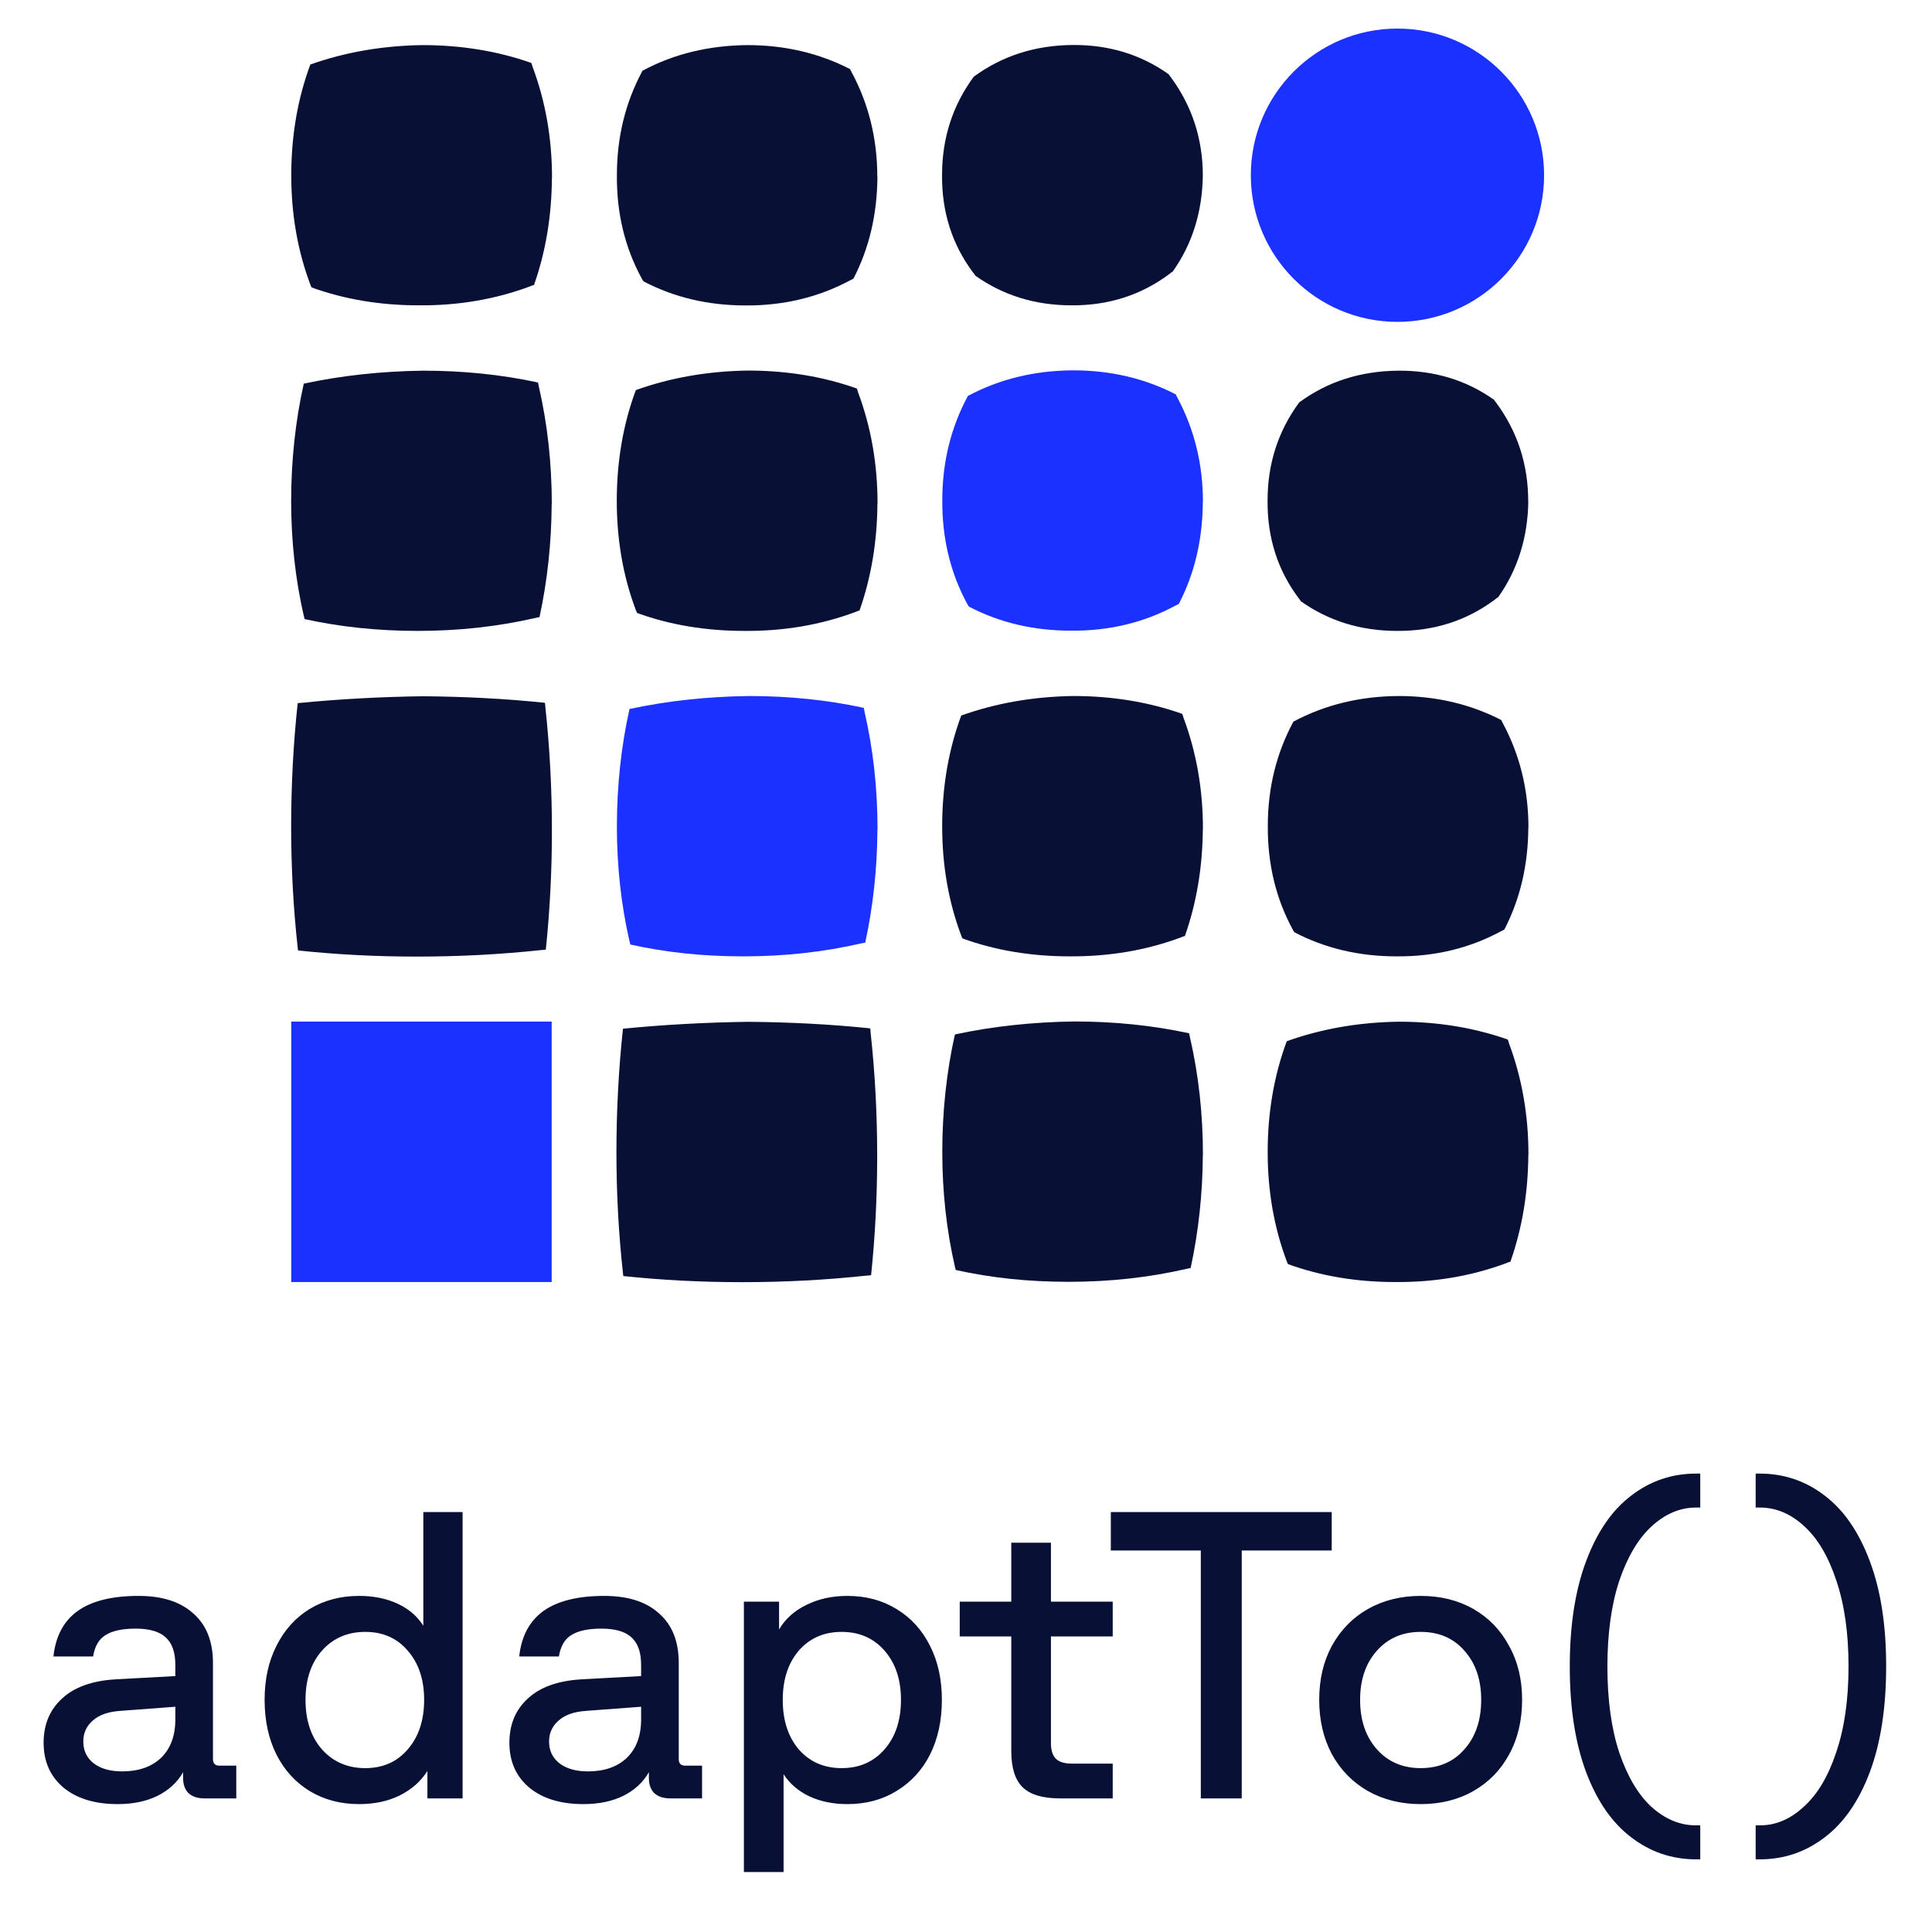
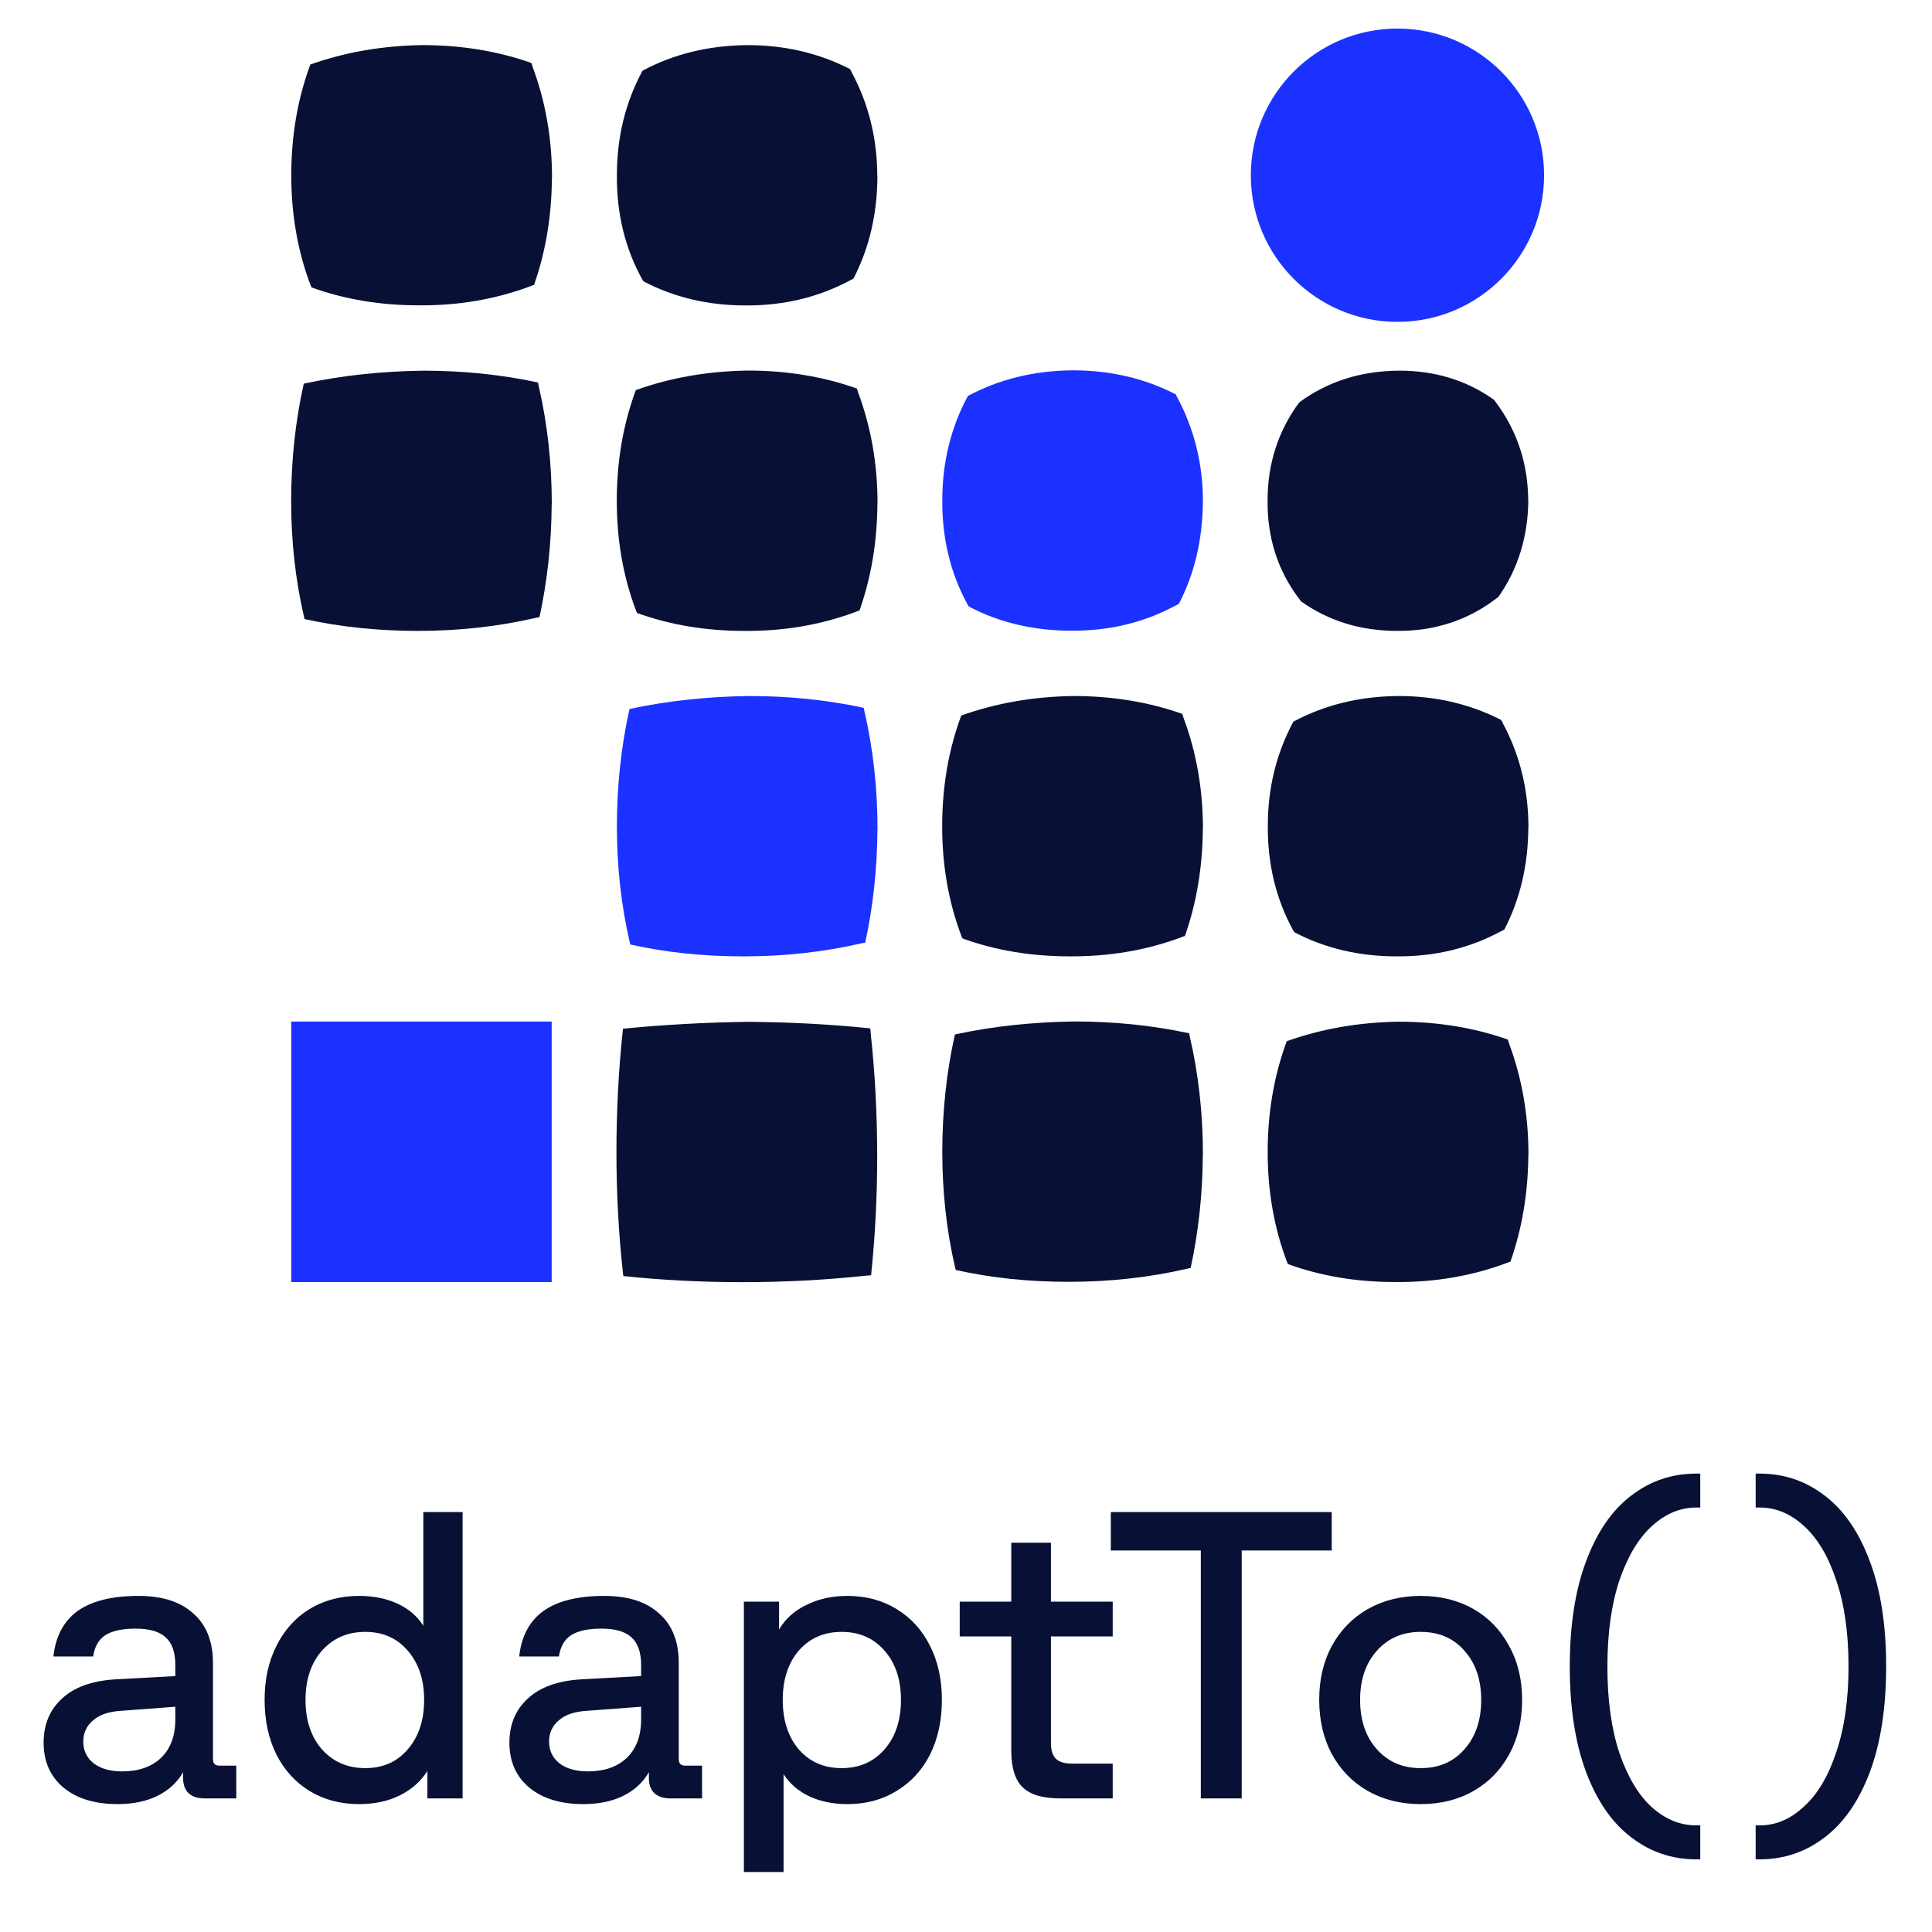
<svg xmlns="http://www.w3.org/2000/svg" width="535" height="535" viewBox="340 340 1070 1070" fill="none">
  <path d="M645.535 1050.03H609.48H573.424H501.312V977.909V941.847V905.785H573.424H609.48H645.535V941.847V977.909V1050.03Z" fill="#1B31FF" />
-   <path fill-rule="evenodd" clip-rule="evenodd" d="M645.663 800.015C645.663 822.53 644.518 844.473 642.292 865.906C641.529 866.034 640.703 866.161 639.812 866.161C617.301 868.578 594.409 869.786 571.008 869.786C547.606 869.786 526.558 868.641 505.128 866.415C505.001 865.97 504.874 865.461 504.874 864.825C502.457 842.946 501.249 820.559 501.249 797.789C501.249 775.02 502.457 751.615 504.874 729.418C527.512 727.192 550.659 725.92 574.314 725.602C597.27 725.792 619.718 726.937 641.784 729.227C641.911 729.99 642.038 730.817 642.038 731.707C644.454 753.904 645.663 776.674 645.663 800.079V800.015Z" fill="#081135" />
  <path fill-rule="evenodd" clip-rule="evenodd" d="M825.814 980.326C825.814 1002.84 824.669 1024.78 822.444 1046.22C821.681 1046.34 820.854 1046.47 819.964 1046.47C797.453 1048.89 774.56 1050.1 751.159 1050.1C727.758 1050.1 706.709 1048.95 685.279 1046.73C685.152 1046.28 685.025 1045.77 685.025 1045.14C682.609 1023.26 681.4 1000.93 681.4 978.1C681.4 955.267 682.609 931.925 685.025 909.728C707.663 907.502 730.81 906.23 754.466 905.912C777.422 906.103 799.869 907.248 821.935 909.537C822.062 910.301 822.189 911.127 822.189 912.018C824.606 934.215 825.814 956.984 825.814 980.389V980.326Z" fill="#081135" />
  <path fill-rule="evenodd" clip-rule="evenodd" d="M645.536 619.26C645.408 641.012 643.119 661.81 638.795 681.781L636.569 682.226C615.902 686.996 594.155 689.413 571.389 689.413C549.514 689.413 528.593 687.25 508.689 682.862C508.562 682.099 508.371 681.526 508.244 681.081C503.602 660.856 501.249 639.613 501.249 617.48C501.249 595.346 503.602 573.022 508.244 552.479C529.229 547.963 551.231 545.61 574.314 545.292C596.507 545.292 617.683 547.454 637.968 551.843C638.095 552.606 638.286 553.369 638.413 554.069C643.183 574.739 645.599 596.491 645.599 619.26H645.536Z" fill="#081135" />
  <path fill-rule="evenodd" clip-rule="evenodd" d="M1006.16 979.754C1006.03 1001.51 1003.74 1022.3 999.415 1042.27C998.652 1042.46 997.889 1042.59 997.189 1042.72C976.522 1047.49 954.775 1049.91 932.009 1049.91C909.244 1049.91 889.213 1047.74 869.309 1043.36C869.182 1042.59 868.991 1042.02 868.864 1041.57C864.222 1021.35 861.869 1000.11 861.869 977.909C861.869 955.712 864.222 933.452 868.864 912.909C889.849 908.393 911.851 906.04 934.934 905.722C957.127 905.722 978.303 907.884 998.588 912.273C998.716 913.036 998.906 913.735 999.033 914.499C1003.8 935.169 1006.22 956.921 1006.22 979.69L1006.16 979.754Z" fill="#081135" />
  <path fill-rule="evenodd" clip-rule="evenodd" d="M825.941 799.507C825.814 821.258 823.524 842.056 819.2 862.027C818.437 862.218 817.674 862.345 816.975 862.472C796.308 867.242 774.56 869.659 751.794 869.659C729.029 869.659 708.998 867.497 689.094 863.108C688.967 862.345 688.776 861.773 688.649 861.327C684.007 841.102 681.654 819.859 681.654 797.662C681.654 775.465 684.007 753.205 688.649 732.662C709.634 728.146 731.636 725.793 754.72 725.475C776.913 725.475 798.088 727.637 818.374 732.026C818.501 732.789 818.691 733.552 818.819 734.252C823.588 754.922 826.004 776.674 826.004 799.443L825.941 799.507Z" fill="#1B31FF" />
  <path fill-rule="evenodd" clip-rule="evenodd" d="M645.663 438.505C645.535 459.62 642.229 479.464 635.742 497.845C634.979 497.972 634.343 498.227 633.708 498.545C614.503 505.731 593.9 509.293 571.898 509.102C550.595 509.102 530.818 505.795 512.568 499.181C512.25 498.608 512.059 498.036 511.868 497.59C504.81 478.828 501.312 458.666 501.312 437.106C501.312 415.227 504.81 394.747 511.868 375.73C531.073 368.925 551.74 365.299 573.933 364.981C595.49 364.981 615.584 368.289 634.216 374.84C634.534 375.412 634.725 376.112 634.916 376.875C642.101 396.083 645.726 416.626 645.726 438.505H645.663Z" fill="#081135" />
  <path fill-rule="evenodd" clip-rule="evenodd" d="M825.941 618.815C825.814 639.931 822.507 659.711 816.021 678.156C815.258 678.283 814.622 678.537 813.986 678.855C794.782 686.042 774.178 689.604 752.176 689.413C730.873 689.413 711.097 686.106 692.846 679.491C692.528 678.919 692.338 678.346 692.147 677.901C685.088 659.139 681.591 638.977 681.591 617.416C681.591 595.537 685.088 575.058 692.147 556.041C711.351 549.172 732.018 545.547 754.211 545.229C775.768 545.229 795.863 548.536 814.495 555.15C814.813 555.723 815.003 556.422 815.194 557.186C822.38 576.393 826.004 596.936 826.004 618.815H825.941Z" fill="#081135" />
  <path fill-rule="evenodd" clip-rule="evenodd" d="M1006.16 798.998C1006.03 820.114 1002.72 839.957 996.236 858.402C995.473 858.529 994.837 858.783 994.201 859.101C974.996 866.288 954.393 869.786 932.391 869.659C911.088 869.659 891.312 866.352 873.061 859.737C872.743 859.165 872.552 858.593 872.362 858.147C865.303 839.385 861.806 819.223 861.806 797.662C861.806 775.783 865.303 755.304 872.362 736.287C891.566 729.418 912.233 725.793 934.426 725.475C955.983 725.475 976.077 728.782 994.709 735.333C995.027 735.969 995.218 736.605 995.409 737.368C1002.59 756.576 1006.22 777.119 1006.22 798.998H1006.16Z" fill="#081135" />
  <path fill-rule="evenodd" clip-rule="evenodd" d="M1186.44 979.436C1186.31 1000.55 1183 1020.33 1176.51 1038.78C1175.75 1038.9 1175.12 1039.16 1174.48 1039.48C1155.28 1046.66 1134.67 1050.22 1112.67 1050.03C1091.37 1050.03 1071.59 1046.73 1053.34 1040.11C1053.02 1039.54 1052.83 1038.97 1052.64 1038.52C1045.58 1019.76 1042.08 999.597 1042.08 978.036C1042.08 956.157 1045.58 935.678 1052.64 916.661C1071.85 909.792 1092.51 906.167 1114.71 905.849C1136.26 905.849 1156.36 909.156 1174.99 915.707C1175.31 916.279 1175.5 916.979 1175.69 917.742C1182.87 936.95 1186.5 957.493 1186.5 979.372L1186.44 979.436Z" fill="#081135" />
  <path fill-rule="evenodd" clip-rule="evenodd" d="M825.941 437.869C825.813 458.73 821.362 477.492 812.65 494.347C812.078 494.665 811.442 494.919 810.87 495.237C793.319 504.65 773.987 509.293 752.875 509.166C732.208 509.166 713.386 504.714 696.471 495.873C696.153 495.555 695.898 495.11 695.58 494.538C686.105 477.302 681.463 458.094 681.654 436.978C681.654 415.99 686.36 396.719 695.835 379.165C713.131 369.879 732.526 365.172 753.956 364.981C774.623 364.981 793.637 369.434 810.806 378.274C811.124 378.847 811.378 379.483 811.696 380.055C821.108 397.609 825.877 416.88 825.877 437.869H825.941Z" fill="#081135" />
  <path fill-rule="evenodd" clip-rule="evenodd" d="M1006.16 618.052C1006.03 638.914 1001.58 657.676 992.866 674.467C992.294 674.785 991.658 675.039 991.085 675.357C973.534 684.834 954.203 689.477 933.091 689.286C912.424 689.286 893.601 684.834 876.686 675.993C876.368 675.675 876.114 675.23 875.796 674.658C866.385 657.422 861.743 638.214 861.87 617.098C861.87 596.11 866.575 576.839 876.05 559.285C893.411 549.999 912.869 545.229 934.299 545.102C954.966 545.102 973.979 549.554 991.149 558.394C991.467 558.967 991.721 559.603 992.039 560.175C1001.45 577.729 1006.22 597 1006.22 617.989L1006.16 618.052Z" fill="#1B31FF" />
  <path fill-rule="evenodd" clip-rule="evenodd" d="M1186.43 798.362C1186.31 819.223 1181.86 837.986 1173.14 854.84C1172.57 855.158 1171.94 855.412 1171.36 855.73C1153.81 865.207 1134.48 869.85 1113.37 869.659C1092.7 869.659 1073.88 865.207 1056.96 856.366C1056.65 856.048 1056.39 855.603 1056.07 855.031C1046.66 837.795 1042.02 818.587 1042.15 797.471C1042.15 776.483 1046.85 757.212 1056.33 739.658C1073.69 730.372 1093.15 725.602 1114.58 725.475C1135.24 725.475 1154.26 729.927 1171.43 738.767C1171.75 739.403 1172 739.976 1172.32 740.548C1181.73 758.102 1186.5 777.373 1186.5 798.362H1186.43Z" fill="#081135" />
-   <path fill-rule="evenodd" clip-rule="evenodd" d="M1006.16 437.36C1005.84 457.458 1000.31 475.14 989.495 490.404C988.859 490.722 988.35 491.104 987.905 491.549C972.198 503.379 954.011 509.23 933.472 509.103C913.377 509.103 895.636 503.633 880.183 492.694C879.865 492.058 879.484 491.549 879.038 491.104C867.338 475.521 861.551 457.458 861.742 436.915C861.742 416.499 867.592 398.373 879.293 382.472C895.127 370.897 913.377 365.045 934.235 364.918C954.139 364.791 971.88 370.197 987.269 381.137C987.587 381.709 987.969 382.281 988.414 382.727C1000.24 398.754 1006.16 417.008 1006.16 437.36Z" fill="#081135" />
  <path fill-rule="evenodd" clip-rule="evenodd" d="M1186.43 617.607C1186.12 637.705 1180.58 655.386 1169.77 670.714C1169.14 671.032 1168.63 671.414 1168.18 671.859C1152.48 683.689 1134.29 689.54 1113.75 689.413C1093.66 689.413 1075.91 683.943 1060.46 673.004C1060.14 672.368 1059.76 671.859 1059.32 671.414C1047.62 655.832 1041.83 637.769 1042.02 617.225C1042.02 596.809 1047.87 578.683 1059.57 562.846C1075.28 551.271 1093.59 545.483 1114.45 545.292C1134.35 545.165 1152.1 550.508 1167.48 561.447C1167.8 562.019 1168.18 562.592 1168.63 563.037C1180.46 579.065 1186.37 597.255 1186.37 617.671L1186.43 617.607Z" fill="#081135" />
  <path d="M1114.2 509.166C1154.02 509.166 1186.31 476.875 1186.31 437.042C1186.31 397.209 1154.02 364.918 1114.2 364.918C1074.37 364.918 1042.08 397.209 1042.08 437.042C1042.08 476.875 1074.37 509.166 1114.2 509.166Z" fill="#1B31FF" />
  <g filter="url(#filter0_f_13542_6)">
    <path d="M1113.95 518.262C1158.8 518.262 1195.16 481.899 1195.16 437.043C1195.16 392.186 1158.8 355.823 1113.95 355.823C1069.1 355.823 1032.75 392.186 1032.75 437.043C1032.75 481.899 1069.1 518.262 1113.95 518.262Z" fill="#1B31FF" />
  </g>
  <path d="M405.161 1339.17C392.625 1339.17 382.657 1336.15 375.257 1330.11C367.856 1323.92 364.156 1315.61 364.156 1305.19C364.156 1295.07 367.554 1286.91 374.35 1280.72C381.147 1274.38 391.039 1270.83 404.028 1270.07L437.104 1268.26V1262.15C437.104 1255.05 435.292 1249.91 431.667 1246.74C428.193 1243.57 422.681 1241.98 415.129 1241.98C407.729 1241.98 402.14 1243.19 398.365 1245.61C394.74 1247.87 392.474 1251.8 391.568 1257.39H369.593C370.801 1246.21 375.257 1237.83 382.959 1232.24C390.813 1226.65 402.065 1223.86 416.715 1223.86C429.855 1223.86 439.974 1227.11 447.072 1233.6C454.322 1239.94 457.947 1249.08 457.947 1261.01V1314.25C457.947 1316.67 459.155 1317.88 461.572 1317.88H470.86V1336H453.189C449.413 1336 446.468 1335.02 444.354 1333.05C442.39 1331.09 441.409 1328.3 441.409 1324.67V1321.5C438.237 1327.09 433.48 1331.47 427.136 1334.64C420.944 1337.66 413.619 1339.17 405.161 1339.17ZM386.131 1304.51C386.131 1309.49 388.019 1313.5 391.795 1316.52C395.722 1319.54 401.008 1321.05 407.653 1321.05C416.715 1321.05 423.889 1318.56 429.175 1313.57C434.461 1308.44 437.104 1301.34 437.104 1292.28V1285.25L406.747 1287.52C399.95 1287.97 394.815 1289.78 391.342 1292.96C387.868 1295.98 386.131 1299.83 386.131 1304.51ZM538.881 1339.17C528.611 1339.17 519.474 1336.76 511.469 1331.92C503.615 1327.09 497.498 1320.37 493.118 1311.76C488.739 1303 486.549 1292.88 486.549 1281.4C486.549 1270.07 488.739 1260.11 493.118 1251.5C497.498 1242.74 503.615 1235.94 511.469 1231.11C519.474 1226.28 528.611 1223.86 538.881 1223.86C546.886 1223.86 553.984 1225.29 560.177 1228.16C566.369 1231.03 571.127 1235.11 574.449 1240.4V1177.42H596.198V1336H576.715V1320.82C573.09 1326.56 567.955 1331.09 561.31 1334.41C554.815 1337.59 547.339 1339.17 538.881 1339.17ZM509.203 1281.4C509.203 1292.73 512.224 1301.87 518.265 1308.81C524.458 1315.76 532.462 1319.24 542.279 1319.24C552.097 1319.24 559.95 1315.76 565.841 1308.81C571.882 1301.87 574.902 1292.73 574.902 1281.4C574.902 1270.23 571.882 1261.16 565.841 1254.22C559.95 1247.27 552.097 1243.79 542.279 1243.79C532.462 1243.79 524.458 1247.27 518.265 1254.22C512.224 1261.16 509.203 1270.23 509.203 1281.4ZM663.125 1339.17C650.59 1339.17 640.622 1336.15 633.221 1330.11C625.82 1323.92 622.12 1315.61 622.12 1305.19C622.12 1295.07 625.518 1286.91 632.315 1280.72C639.111 1274.38 649.004 1270.83 661.993 1270.07L695.069 1268.26V1262.15C695.069 1255.05 693.256 1249.91 689.632 1246.74C686.158 1243.57 680.645 1241.98 673.094 1241.98C665.693 1241.98 660.105 1243.19 656.329 1245.61C652.704 1247.87 650.439 1251.8 649.532 1257.39H627.557C628.766 1246.21 633.221 1237.83 640.924 1232.24C648.777 1226.65 660.029 1223.86 674.679 1223.86C687.819 1223.86 697.938 1227.11 705.037 1233.6C712.286 1239.94 715.911 1249.08 715.911 1261.01V1314.25C715.911 1316.67 717.119 1317.88 719.536 1317.88H728.824V1336H711.154C707.378 1336 704.433 1335.02 702.318 1333.05C700.355 1331.09 699.373 1328.3 699.373 1324.67V1321.5C696.201 1327.09 691.444 1331.47 685.101 1334.64C678.908 1337.66 671.583 1339.17 663.125 1339.17ZM644.095 1304.51C644.095 1309.49 645.983 1313.5 649.759 1316.52C653.686 1319.54 658.972 1321.05 665.617 1321.05C674.679 1321.05 681.853 1318.56 687.14 1313.57C692.426 1308.44 695.069 1301.34 695.069 1292.28V1285.25L664.711 1287.52C657.915 1287.97 652.78 1289.78 649.306 1292.96C645.832 1295.98 644.095 1299.83 644.095 1304.51ZM751.989 1227.03H771.472V1242.44C774.946 1236.55 780.006 1232.01 786.651 1228.84C793.296 1225.52 800.848 1223.86 809.306 1223.86C819.576 1223.86 828.638 1226.28 836.492 1231.11C844.496 1235.94 850.689 1242.74 855.069 1251.5C859.449 1260.11 861.639 1270.07 861.639 1281.4C861.639 1292.88 859.449 1303 855.069 1311.76C850.689 1320.37 844.496 1327.09 836.492 1331.92C828.638 1336.76 819.576 1339.17 809.306 1339.17C801.452 1339.17 794.429 1337.74 788.237 1334.87C782.196 1332 777.438 1327.92 773.964 1322.63V1376.78H751.989V1227.03ZM773.511 1281.4C773.511 1292.73 776.456 1301.87 782.347 1308.81C788.388 1315.76 796.317 1319.24 806.134 1319.24C815.951 1319.24 823.88 1315.76 829.922 1308.81C835.963 1301.87 838.984 1292.73 838.984 1281.4C838.984 1270.23 835.963 1261.16 829.922 1254.22C823.88 1247.27 815.951 1243.79 806.134 1243.79C796.317 1243.79 788.388 1247.27 782.347 1254.22C776.456 1261.16 773.511 1270.23 773.511 1281.4ZM927.033 1336C917.518 1336 910.646 1333.96 906.417 1329.88C902.188 1325.81 900.074 1319.08 900.074 1309.72V1246.29H871.529V1227.03H900.074V1194.41H922.049V1227.03H956.258V1246.29H922.049V1305.42C922.049 1309.34 922.955 1312.21 924.768 1314.02C926.58 1315.84 929.525 1316.74 933.603 1316.74H956.258V1336H927.033ZM1005.05 1198.71H955.21V1177.42H1077.55V1198.71H1027.71V1336H1005.05V1198.71ZM1126.8 1339.17C1115.93 1339.17 1106.19 1336.76 1097.58 1331.92C1089.12 1327.09 1082.47 1320.29 1077.64 1311.53C1072.96 1302.77 1070.62 1292.73 1070.62 1281.4C1070.62 1270.07 1072.96 1260.11 1077.64 1251.5C1082.47 1242.74 1089.12 1235.94 1097.58 1231.11C1106.19 1226.28 1115.93 1223.86 1126.8 1223.86C1137.83 1223.86 1147.57 1226.28 1156.03 1231.11C1164.49 1235.94 1171.06 1242.74 1175.74 1251.5C1180.57 1260.11 1182.99 1270.07 1182.99 1281.4C1182.99 1292.88 1180.57 1303 1175.74 1311.76C1171.06 1320.37 1164.49 1327.09 1156.03 1331.92C1147.57 1336.76 1137.83 1339.17 1126.8 1339.17ZM1093.27 1281.4C1093.27 1292.73 1096.37 1301.87 1102.56 1308.81C1108.75 1315.76 1116.83 1319.24 1126.8 1319.24C1136.92 1319.24 1145 1315.76 1151.04 1308.81C1157.24 1301.87 1160.33 1292.73 1160.33 1281.4C1160.33 1270.23 1157.24 1261.16 1151.04 1254.22C1145 1247.27 1136.92 1243.79 1126.8 1243.79C1116.83 1243.79 1108.75 1247.27 1102.56 1254.22C1096.37 1261.16 1093.27 1270.23 1093.27 1281.4ZM1279.39 1369.76C1265.95 1369.76 1253.94 1365.68 1243.37 1357.52C1232.8 1349.52 1224.49 1337.51 1218.45 1321.5C1212.41 1305.34 1209.39 1285.86 1209.39 1263.05C1209.39 1240.09 1212.41 1220.61 1218.45 1204.6C1224.49 1188.44 1232.8 1176.36 1243.37 1168.35C1253.94 1160.2 1265.95 1156.12 1279.39 1156.12H1281.65V1174.92H1279.39C1270.48 1174.92 1262.25 1178.4 1254.69 1185.35C1247.29 1192.14 1241.33 1202.19 1236.8 1215.48C1232.42 1228.77 1230.23 1244.63 1230.23 1263.05C1230.23 1281.48 1232.42 1297.34 1236.8 1310.63C1241.33 1323.92 1247.29 1333.96 1254.69 1340.76C1262.25 1347.55 1270.48 1350.95 1279.39 1350.95H1281.65V1369.76H1279.39ZM1314.61 1156.12C1328.05 1156.12 1340.06 1160.2 1350.63 1168.35C1361.2 1176.36 1369.51 1188.44 1375.55 1204.6C1381.59 1220.61 1384.61 1240.02 1384.61 1262.82C1384.61 1285.78 1381.59 1305.34 1375.55 1321.5C1369.51 1337.51 1361.2 1349.52 1350.63 1357.52C1340.06 1365.68 1328.05 1369.76 1314.61 1369.76H1312.34V1350.95H1314.61C1323.52 1350.95 1331.67 1347.48 1339.07 1340.53C1346.63 1333.73 1352.59 1323.69 1356.97 1310.4C1361.5 1297.11 1363.77 1281.25 1363.77 1262.82C1363.77 1244.4 1361.5 1228.54 1356.97 1215.25C1352.59 1201.96 1346.63 1191.92 1339.07 1185.12C1331.67 1178.32 1323.52 1174.92 1314.61 1174.92H1312.34V1156.12H1314.61Z" fill="#081135" />
  <defs>
    <filter id="filter0_f_13542_6" x="1021.71" y="344.783" width="184.491" height="184.52" filterUnits="userSpaceOnUse" color-interpolation-filters="sRGB">
      <feFlood flood-opacity="0" result="BackgroundImageFix" />
      <feBlend mode="normal" in="SourceGraphic" in2="BackgroundImageFix" result="shape" />
      <feGaussianBlur stdDeviation="5.52" result="effect1_foregroundBlur_13542_6" />
    </filter>
  </defs>
</svg>